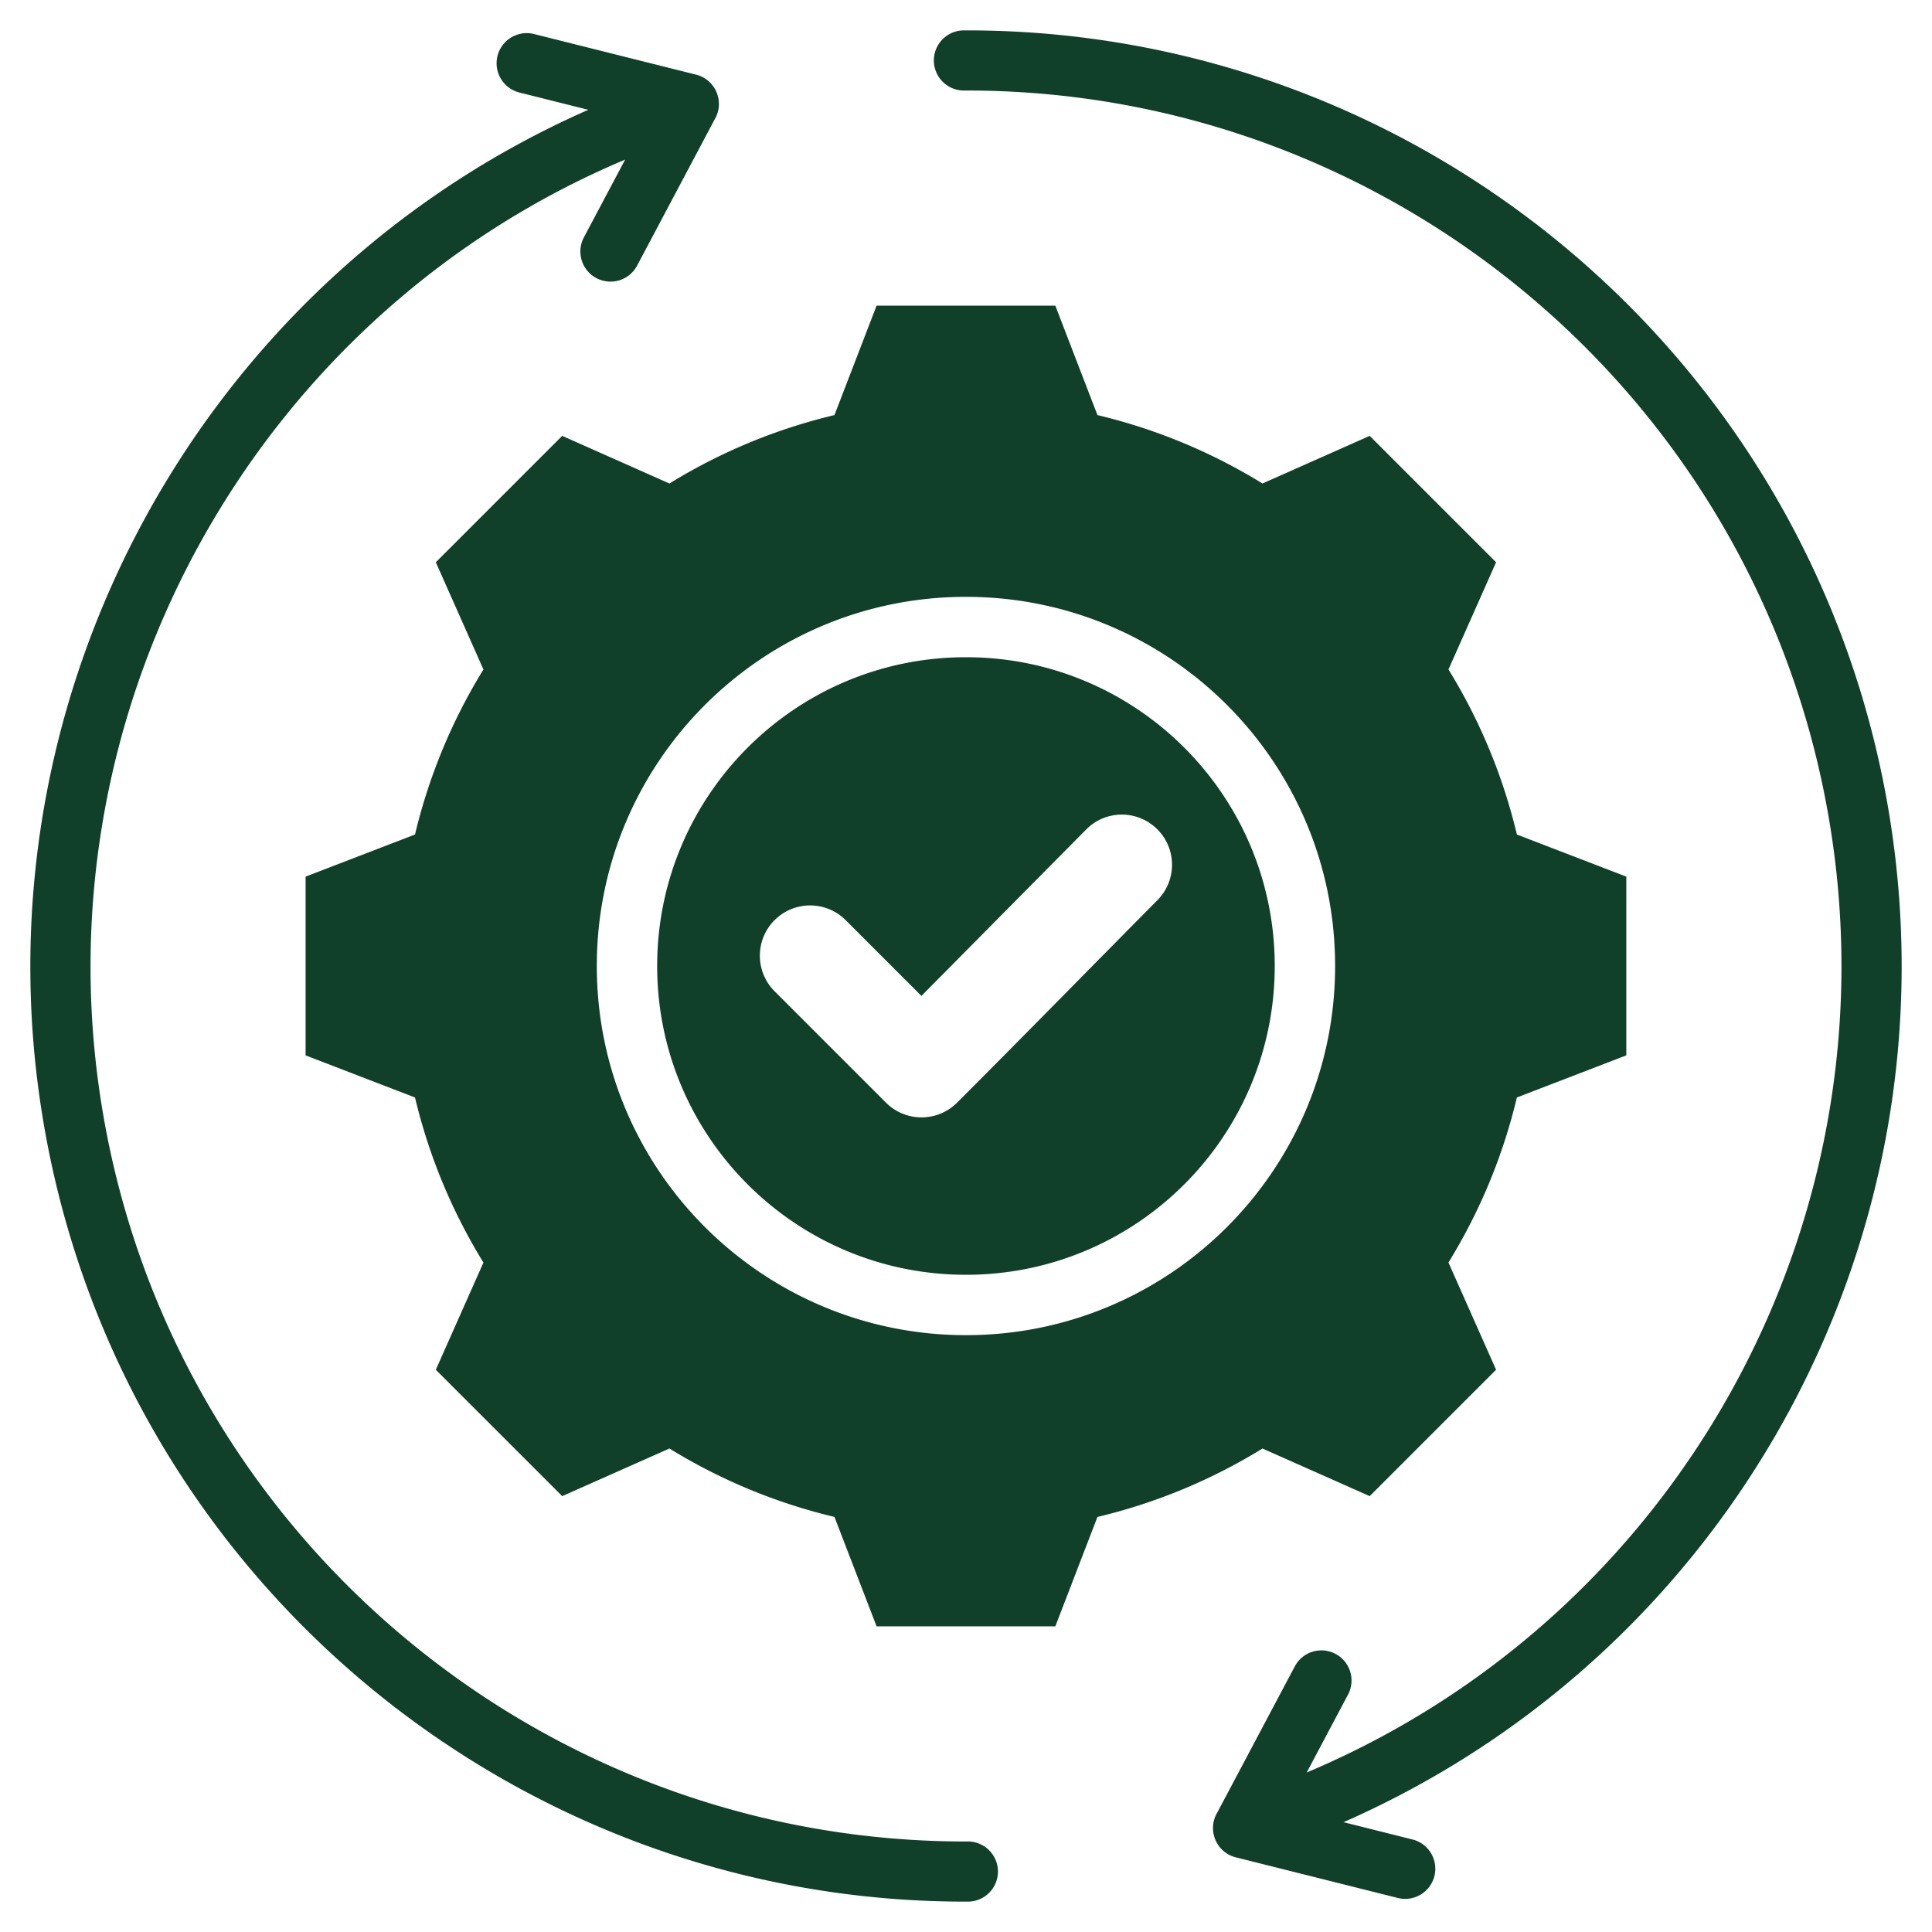
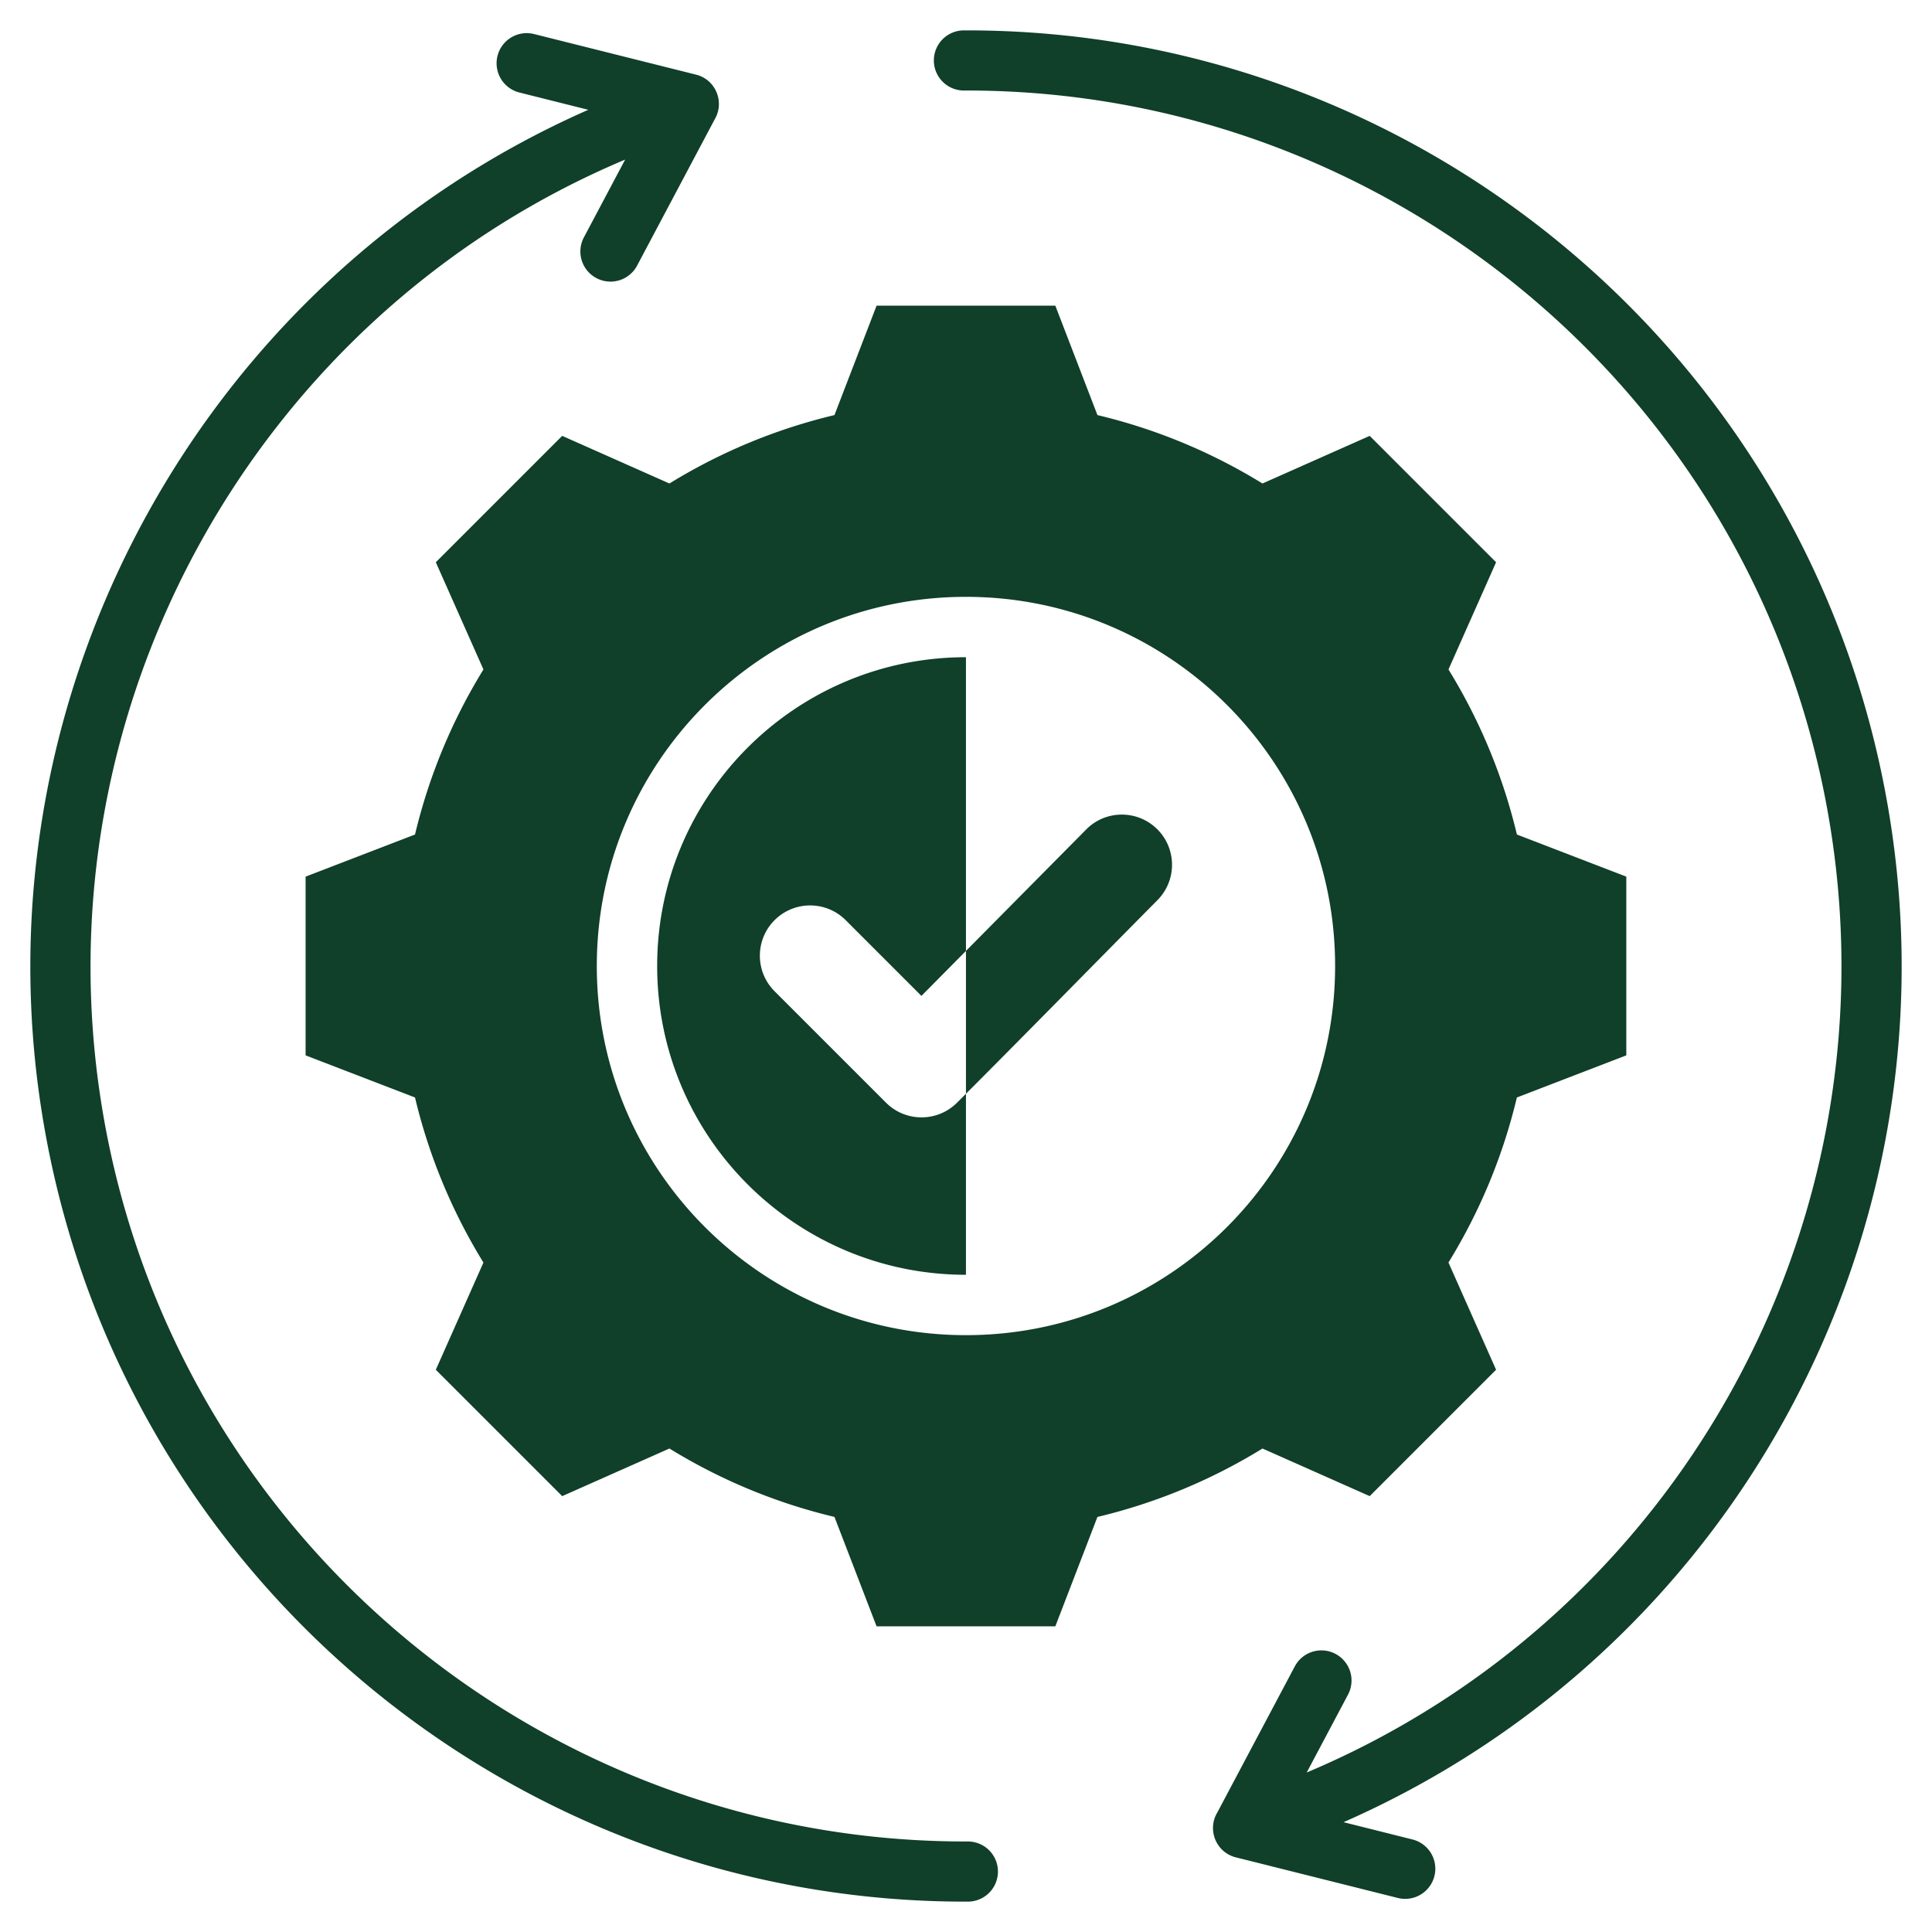
<svg xmlns="http://www.w3.org/2000/svg" version="1.1" width="512" height="512" x="0" y="0" viewBox="0 0 512 512" style="enable-background:new 0 0 512 512" xml:space="preserve" class="">
  <g>
-     <path fill-rule="evenodd" d="M290.833 110a149.37 149.37 0 0 1 43.733 18.131l28.418-12.622 33.494 33.493-12.618 28.41a149.388 149.388 0 0 1 18.134 43.744l28.993 11.16v47.367l-29 11.163a149.37 149.37 0 0 1-18.131 43.733l12.621 28.418-33.493 33.494-28.409-12.618a149.382 149.382 0 0 1-43.745 18.134L279.672 431h-47.367l-11.163-29a149.355 149.355 0 0 1-43.733-18.131l-28.418 12.622-33.494-33.493 12.618-28.409a149.353 149.353 0 0 1-18.133-43.745l-28.994-11.16v-47.367l28.997-11.161a149.342 149.342 0 0 1 18.132-43.737l-12.62-28.415 33.493-33.494 28.418 12.622a149.382 149.382 0 0 1 43.733-18.131l11.163-29h47.366zm-34.845 48.17c-54.028 0-97.829 43.802-97.829 97.83s43.801 97.83 97.829 97.83 97.83-43.802 97.83-97.83-43.802-97.83-97.83-97.83zm0 16c-45.194 0-81.83 36.635-81.83 81.83s36.635 81.83 81.83 81.83c45.194 0 81.83-36.635 81.83-81.83 0-45.194-36.636-81.83-81.83-81.83zm-11.799 89.754-20.072-20.072c-5.202-5.202-13.641-5.202-18.843 0s-5.202 13.641 0 18.842l29.522 29.522c5.202 5.202 13.641 5.202 18.842 0 17.794-17.795 35.388-35.789 53.1-53.666 5.165-5.212 5.149-13.624-.057-18.801-5.207-5.178-13.642-5.164-18.812.058zm12.462 224.087c-113.821.408-211.884-82.395-229.82-195.758C10.185 187.047 68.063 83.382 165.671 42.295L154.726 62.93a7.98 7.98 0 0 0 3.344 10.781 7.98 7.98 0 0 0 10.781-3.344l20.564-38.77c2.684-4.551.259-10.51-4.944-11.811L141.528 9.02a7.987 7.987 0 0 0-9.687 5.812 7.987 7.987 0 0 0 5.812 9.687l18.253 4.577C53.535 74.178-6.499 183.648 11.081 294.753c19.175 121.198 123.887 209.631 245.57 209.195a7.97 7.97 0 0 0 0-15.937zm117.671-.532-18.27-4.581c102.822-45.204 162.454-154.341 144.843-265.652C481.715 96.028 377.033 7.606 255.324 8.052a7.97 7.97 0 0 0 0 15.938c113.866-.417 211.877 82.349 229.821 195.758 16.681 105.43-40.805 208.674-138.855 249.983l10.959-20.661a7.98 7.98 0 0 0-3.344-10.781 7.98 7.98 0 0 0-10.781 3.344l-20.565 38.77c-2.683 4.552-.26 10.51 4.944 11.811l42.944 10.768a7.987 7.987 0 0 0 9.687-5.812 7.99 7.99 0 0 0-5.812-9.691z" clip-rule="evenodd" fill="#103F2A" opacity="1" data-original="#103F2A" class="" />
+     <path fill-rule="evenodd" d="M290.833 110a149.37 149.37 0 0 1 43.733 18.131l28.418-12.622 33.494 33.493-12.618 28.41a149.388 149.388 0 0 1 18.134 43.744l28.993 11.16v47.367l-29 11.163a149.37 149.37 0 0 1-18.131 43.733l12.621 28.418-33.493 33.494-28.409-12.618a149.382 149.382 0 0 1-43.745 18.134L279.672 431h-47.367l-11.163-29a149.355 149.355 0 0 1-43.733-18.131l-28.418 12.622-33.494-33.493 12.618-28.409a149.353 149.353 0 0 1-18.133-43.745l-28.994-11.16v-47.367l28.997-11.161a149.342 149.342 0 0 1 18.132-43.737l-12.62-28.415 33.493-33.494 28.418 12.622a149.382 149.382 0 0 1 43.733-18.131l11.163-29h47.366zm-34.845 48.17c-54.028 0-97.829 43.802-97.829 97.83s43.801 97.83 97.829 97.83 97.83-43.802 97.83-97.83-43.802-97.83-97.83-97.83zm0 16c-45.194 0-81.83 36.635-81.83 81.83s36.635 81.83 81.83 81.83zm-11.799 89.754-20.072-20.072c-5.202-5.202-13.641-5.202-18.843 0s-5.202 13.641 0 18.842l29.522 29.522c5.202 5.202 13.641 5.202 18.842 0 17.794-17.795 35.388-35.789 53.1-53.666 5.165-5.212 5.149-13.624-.057-18.801-5.207-5.178-13.642-5.164-18.812.058zm12.462 224.087c-113.821.408-211.884-82.395-229.82-195.758C10.185 187.047 68.063 83.382 165.671 42.295L154.726 62.93a7.98 7.98 0 0 0 3.344 10.781 7.98 7.98 0 0 0 10.781-3.344l20.564-38.77c2.684-4.551.259-10.51-4.944-11.811L141.528 9.02a7.987 7.987 0 0 0-9.687 5.812 7.987 7.987 0 0 0 5.812 9.687l18.253 4.577C53.535 74.178-6.499 183.648 11.081 294.753c19.175 121.198 123.887 209.631 245.57 209.195a7.97 7.97 0 0 0 0-15.937zm117.671-.532-18.27-4.581c102.822-45.204 162.454-154.341 144.843-265.652C481.715 96.028 377.033 7.606 255.324 8.052a7.97 7.97 0 0 0 0 15.938c113.866-.417 211.877 82.349 229.821 195.758 16.681 105.43-40.805 208.674-138.855 249.983l10.959-20.661a7.98 7.98 0 0 0-3.344-10.781 7.98 7.98 0 0 0-10.781 3.344l-20.565 38.77c-2.683 4.552-.26 10.51 4.944 11.811l42.944 10.768a7.987 7.987 0 0 0 9.687-5.812 7.99 7.99 0 0 0-5.812-9.691z" clip-rule="evenodd" fill="#103F2A" opacity="1" data-original="#103F2A" class="" />
  </g>
</svg>